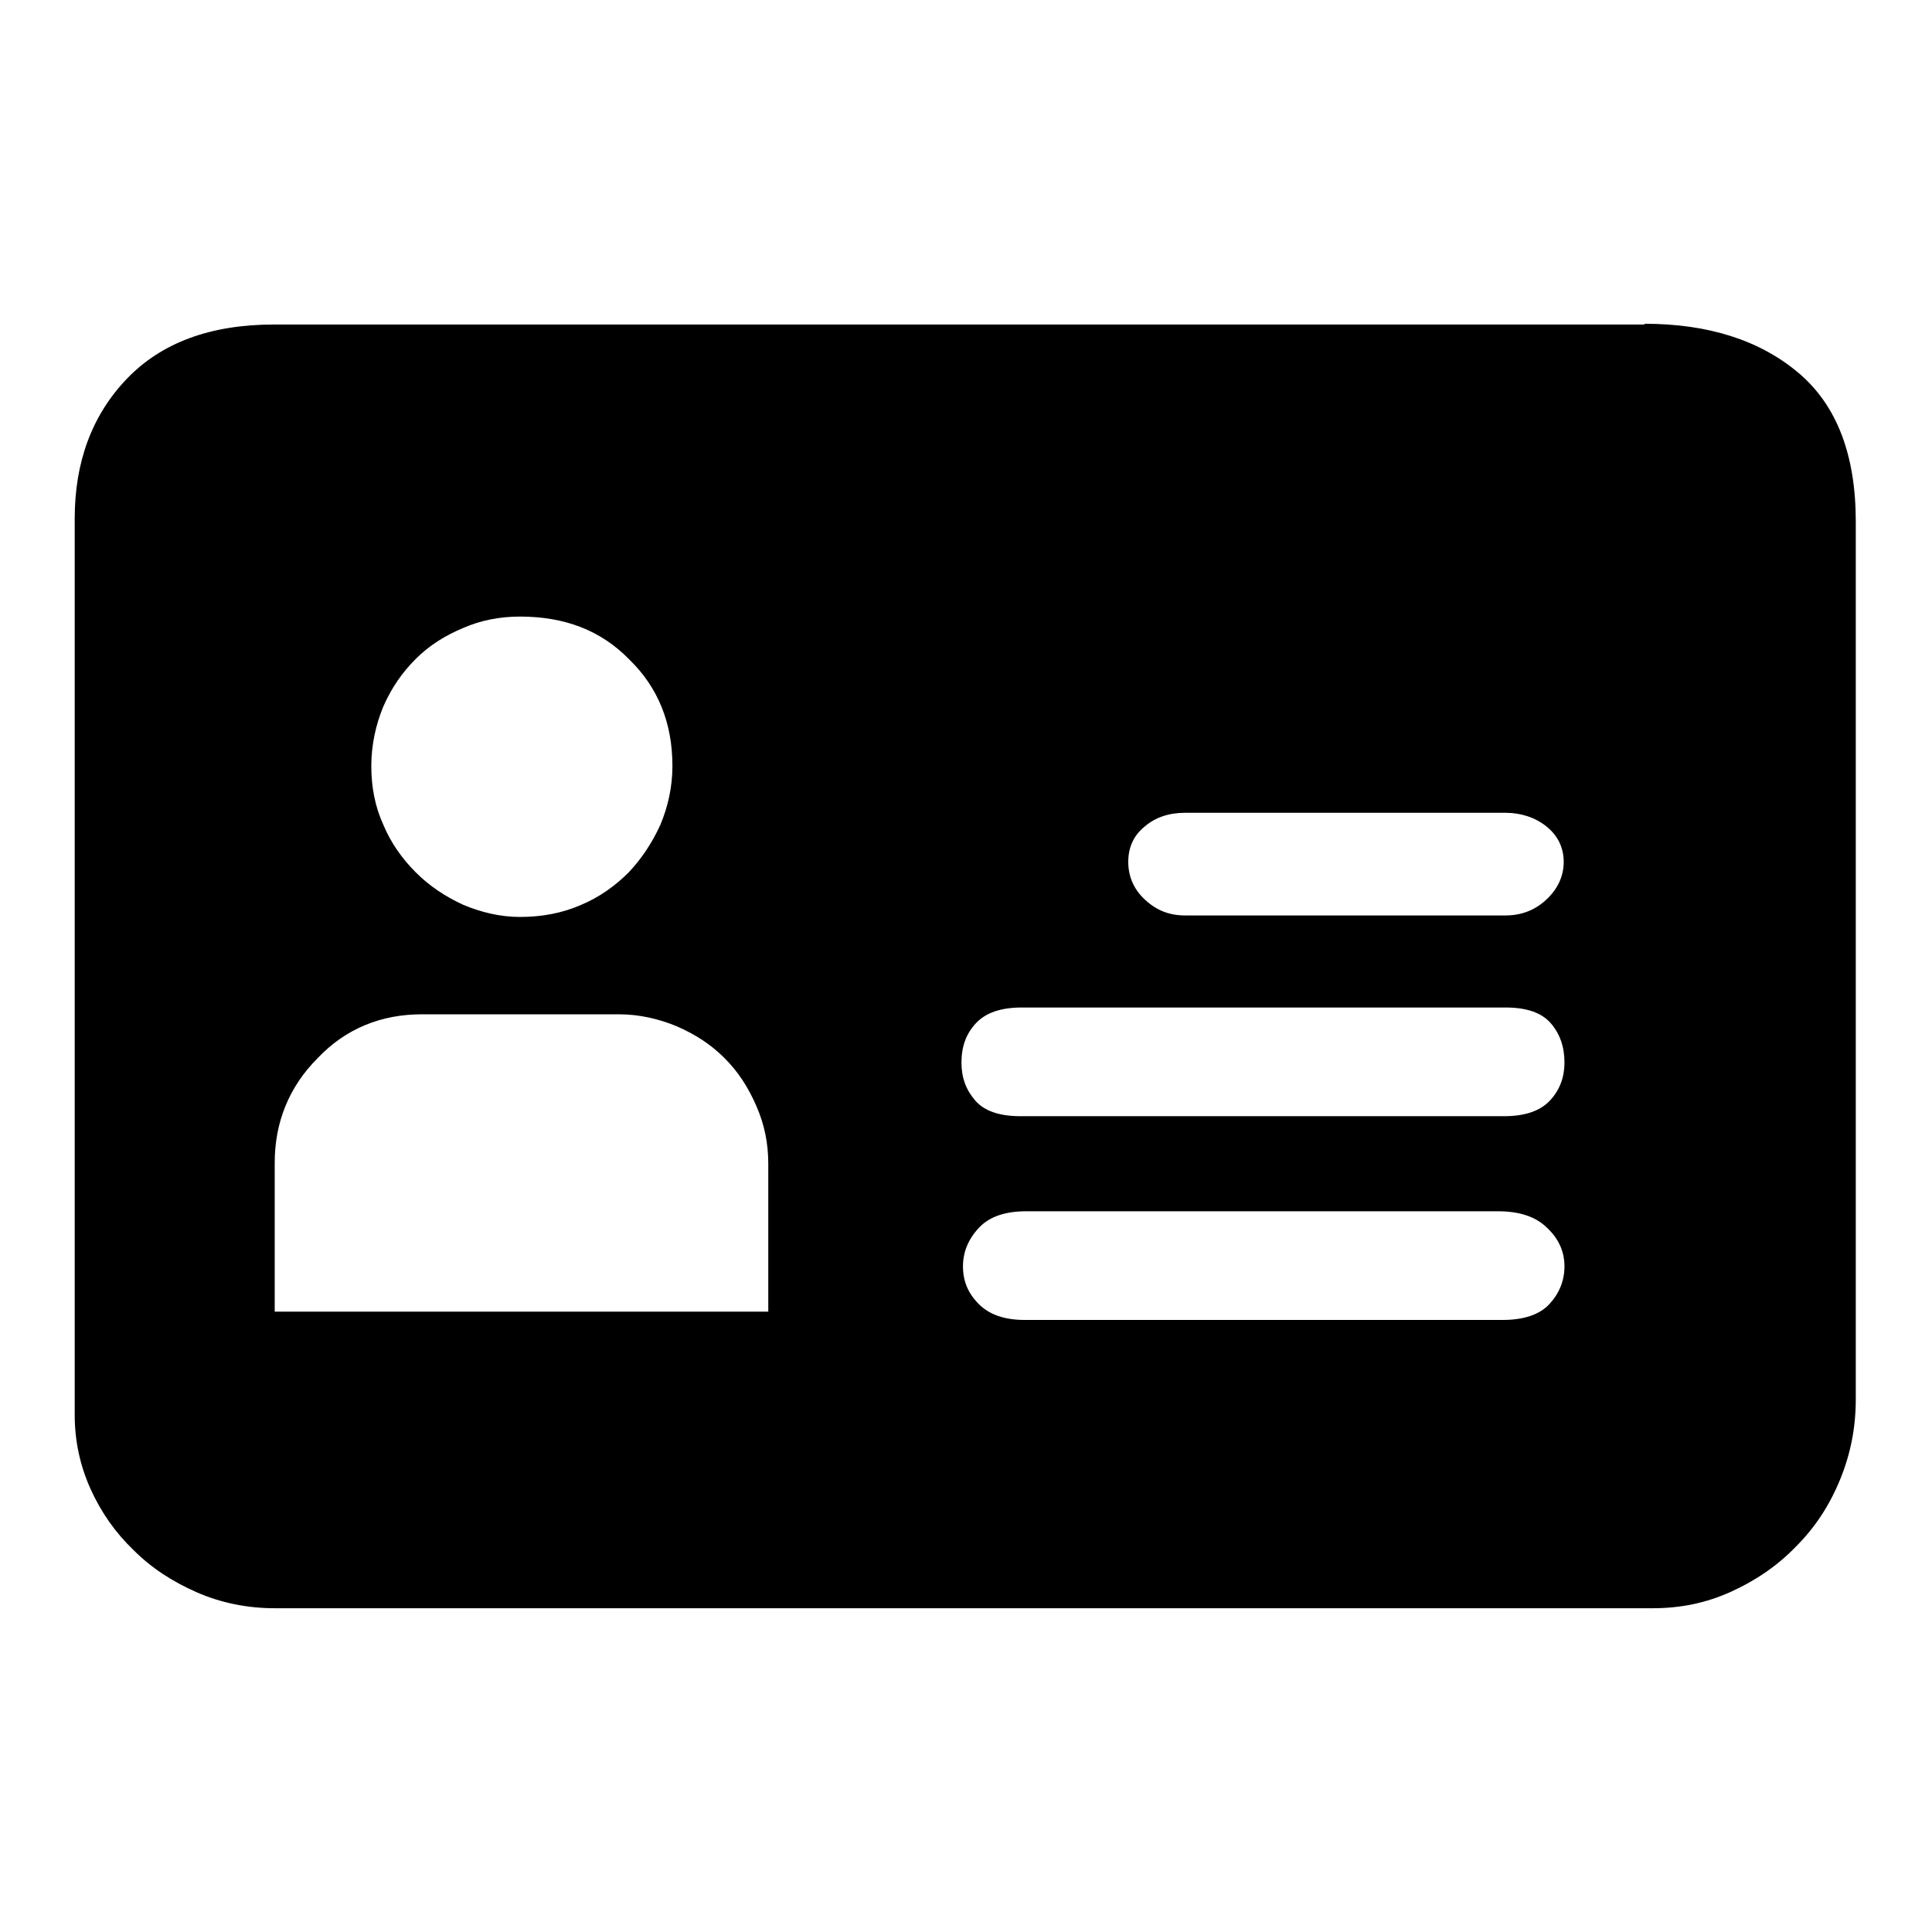
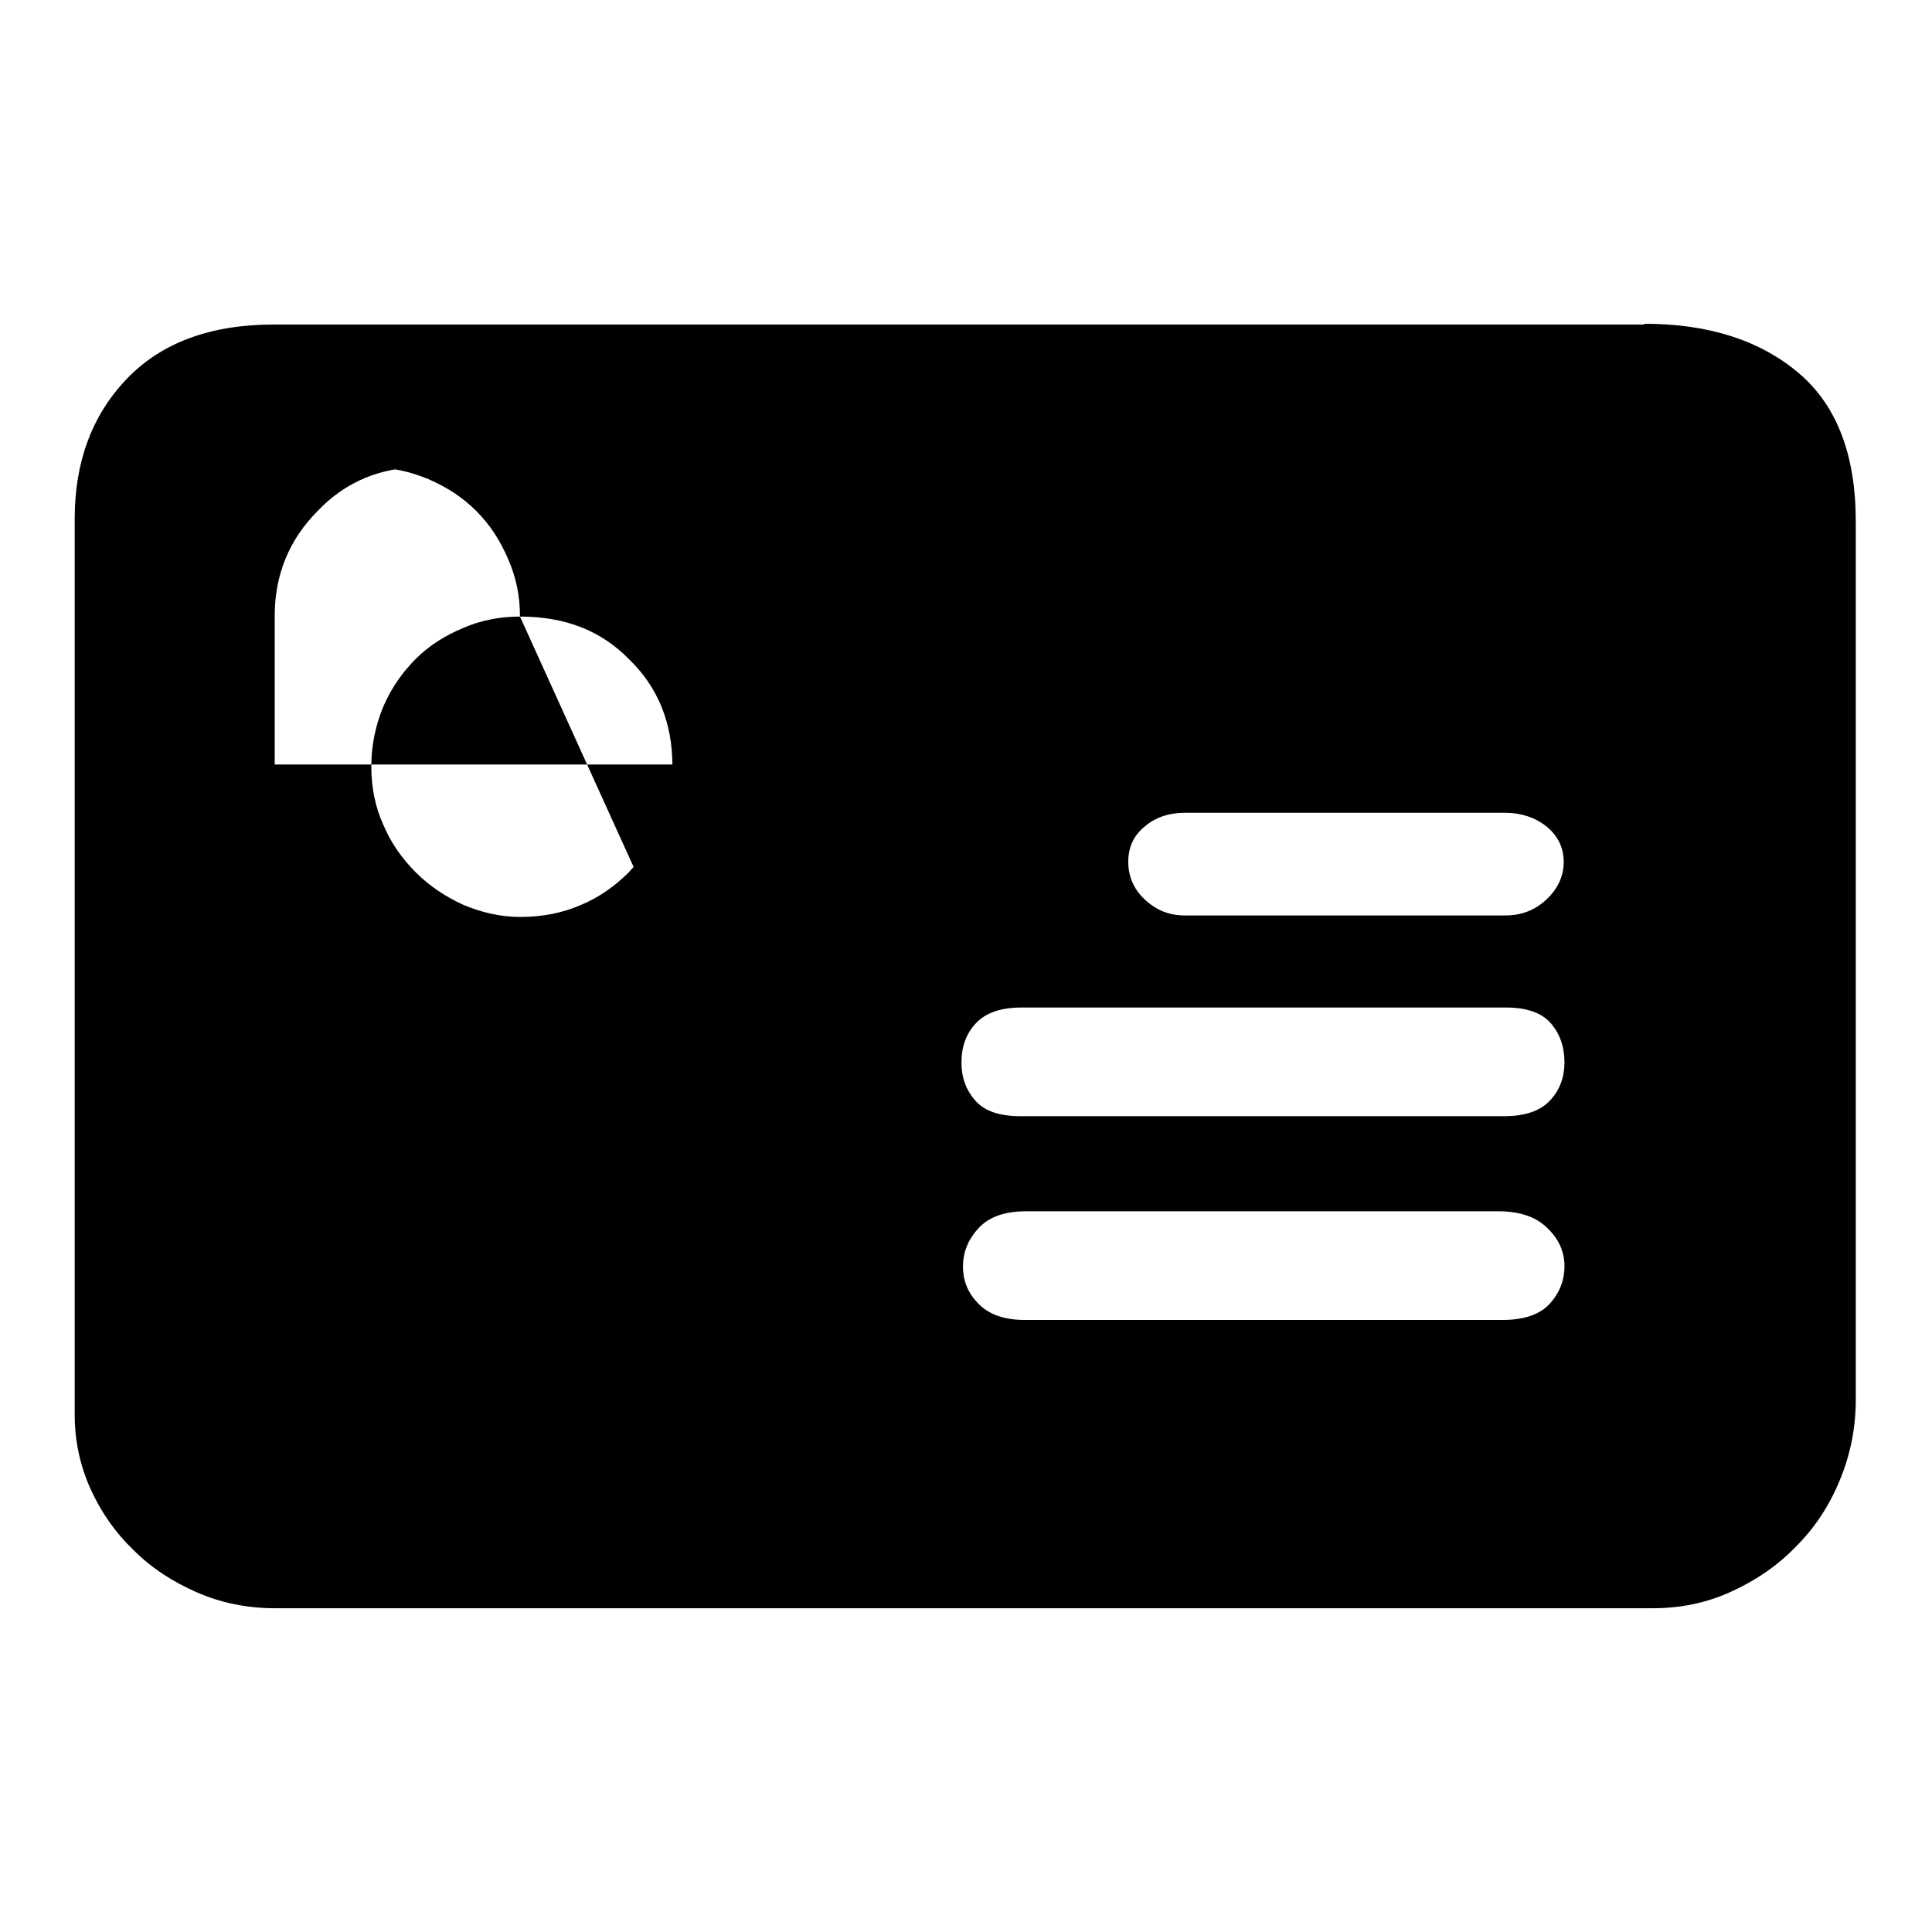
<svg xmlns="http://www.w3.org/2000/svg" version="1.1" x="0px" y="0px" viewBox="0 0 256 256" enable-background="new 0 0 256 256" xml:space="preserve">
  <g>
-     <path fill="#000000" d="M217.9,42.9c8.5,0,15.3,2.2,20.4,6.5c5.1,4.3,7.6,10.9,7.6,19.7v116.3c0,3.8-0.7,7.3-2.1,10.7 c-1.4,3.4-3.3,6.3-5.8,8.8c-2.4,2.5-5.3,4.5-8.6,6c-3.3,1.5-6.7,2.2-10.4,2.2H36.4c-3.6,0-7.1-0.7-10.3-2.1c-3.2-1.4-6-3.2-8.4-5.6 c-2.4-2.3-4.3-5-5.7-8.1c-1.4-3.1-2.1-6.4-2.1-9.8V68.7c0-7.5,2.3-13.7,6.9-18.5c4.6-4.8,11.1-7.2,19.5-7.2H217.9L217.9,42.9z  M68.9,81.7c-2.7,0-5.2,0.5-7.5,1.5c-2.4,1-4.5,2.3-6.3,4.1s-3.2,3.8-4.3,6.3c-1,2.4-1.6,5.1-1.6,7.9s0.5,5.4,1.6,7.8 c1,2.4,2.5,4.5,4.3,6.3s3.9,3.2,6.3,4.3c2.4,1,4.9,1.6,7.5,1.6c2.9,0,5.6-0.5,8.1-1.6c2.4-1,4.5-2.5,6.3-4.3 c1.7-1.8,3.1-3.9,4.2-6.3c1-2.4,1.6-5,1.6-7.8c0-5.7-1.9-10.4-5.7-14.1C79.6,83.5,74.8,81.7,68.9,81.7z M101.8,154.2 c0-2.7-0.5-5.2-1.6-7.7s-2.4-4.5-4.2-6.3s-3.8-3.1-6.3-4.2c-2.4-1-5-1.6-7.7-1.6H55.9c-5.4,0-10.1,1.9-13.8,5.8 c-3.8,3.8-5.7,8.5-5.7,13.9v0.8v18.9h65.4V155V154.2z M199.1,174.9c2.8,0,4.9-0.7,6.2-2.1c1.3-1.4,2-3.1,2-5c0-2-0.8-3.7-2.3-5.1 c-1.5-1.5-3.7-2.2-6.5-2.2H136c-2.8,0-4.9,0.7-6.3,2.2c-1.4,1.5-2.1,3.2-2.1,5.1c0,2,0.7,3.6,2.1,5c1.4,1.4,3.4,2.1,6.1,2.1H199.1 L199.1,174.9z M199.3,147.9c2.8,0,4.8-0.7,6.1-2.1c1.3-1.4,1.9-3.1,1.9-5c0-2.1-0.6-3.8-1.8-5.2s-3.2-2.1-6-2.1h-64.1 c-2.8,0-4.8,0.7-6.1,2.1c-1.3,1.4-1.9,3.1-1.9,5.2c0,2,0.6,3.6,1.8,5c1.2,1.4,3.2,2.1,6,2.1H199.3z M199.5,121.3 c2.1,0,3.9-0.7,5.4-2.1c1.5-1.4,2.3-3.1,2.3-5s-0.8-3.5-2.3-4.7c-1.5-1.2-3.4-1.8-5.4-1.8h-42.5c-2.1,0-3.9,0.6-5.3,1.8 c-1.5,1.2-2.2,2.8-2.2,4.7s0.7,3.6,2.2,5c1.5,1.4,3.2,2.1,5.3,2.1H199.5z" />
+     <path fill="#000000" d="M217.9,42.9c8.5,0,15.3,2.2,20.4,6.5c5.1,4.3,7.6,10.9,7.6,19.7v116.3c0,3.8-0.7,7.3-2.1,10.7 c-1.4,3.4-3.3,6.3-5.8,8.8c-2.4,2.5-5.3,4.5-8.6,6c-3.3,1.5-6.7,2.2-10.4,2.2H36.4c-3.6,0-7.1-0.7-10.3-2.1c-3.2-1.4-6-3.2-8.4-5.6 c-2.4-2.3-4.3-5-5.7-8.1c-1.4-3.1-2.1-6.4-2.1-9.8V68.7c0-7.5,2.3-13.7,6.9-18.5c4.6-4.8,11.1-7.2,19.5-7.2H217.9L217.9,42.9z  M68.9,81.7c-2.7,0-5.2,0.5-7.5,1.5c-2.4,1-4.5,2.3-6.3,4.1s-3.2,3.8-4.3,6.3c-1,2.4-1.6,5.1-1.6,7.9s0.5,5.4,1.6,7.8 c1,2.4,2.5,4.5,4.3,6.3s3.9,3.2,6.3,4.3c2.4,1,4.9,1.6,7.5,1.6c2.9,0,5.6-0.5,8.1-1.6c2.4-1,4.5-2.5,6.3-4.3 c1.7-1.8,3.1-3.9,4.2-6.3c1-2.4,1.6-5,1.6-7.8c0-5.7-1.9-10.4-5.7-14.1C79.6,83.5,74.8,81.7,68.9,81.7z c0-2.7-0.5-5.2-1.6-7.7s-2.4-4.5-4.2-6.3s-3.8-3.1-6.3-4.2c-2.4-1-5-1.6-7.7-1.6H55.9c-5.4,0-10.1,1.9-13.8,5.8 c-3.8,3.8-5.7,8.5-5.7,13.9v0.8v18.9h65.4V155V154.2z M199.1,174.9c2.8,0,4.9-0.7,6.2-2.1c1.3-1.4,2-3.1,2-5c0-2-0.8-3.7-2.3-5.1 c-1.5-1.5-3.7-2.2-6.5-2.2H136c-2.8,0-4.9,0.7-6.3,2.2c-1.4,1.5-2.1,3.2-2.1,5.1c0,2,0.7,3.6,2.1,5c1.4,1.4,3.4,2.1,6.1,2.1H199.1 L199.1,174.9z M199.3,147.9c2.8,0,4.8-0.7,6.1-2.1c1.3-1.4,1.9-3.1,1.9-5c0-2.1-0.6-3.8-1.8-5.2s-3.2-2.1-6-2.1h-64.1 c-2.8,0-4.8,0.7-6.1,2.1c-1.3,1.4-1.9,3.1-1.9,5.2c0,2,0.6,3.6,1.8,5c1.2,1.4,3.2,2.1,6,2.1H199.3z M199.5,121.3 c2.1,0,3.9-0.7,5.4-2.1c1.5-1.4,2.3-3.1,2.3-5s-0.8-3.5-2.3-4.7c-1.5-1.2-3.4-1.8-5.4-1.8h-42.5c-2.1,0-3.9,0.6-5.3,1.8 c-1.5,1.2-2.2,2.8-2.2,4.7s0.7,3.6,2.2,5c1.5,1.4,3.2,2.1,5.3,2.1H199.5z" />
  </g>
</svg>